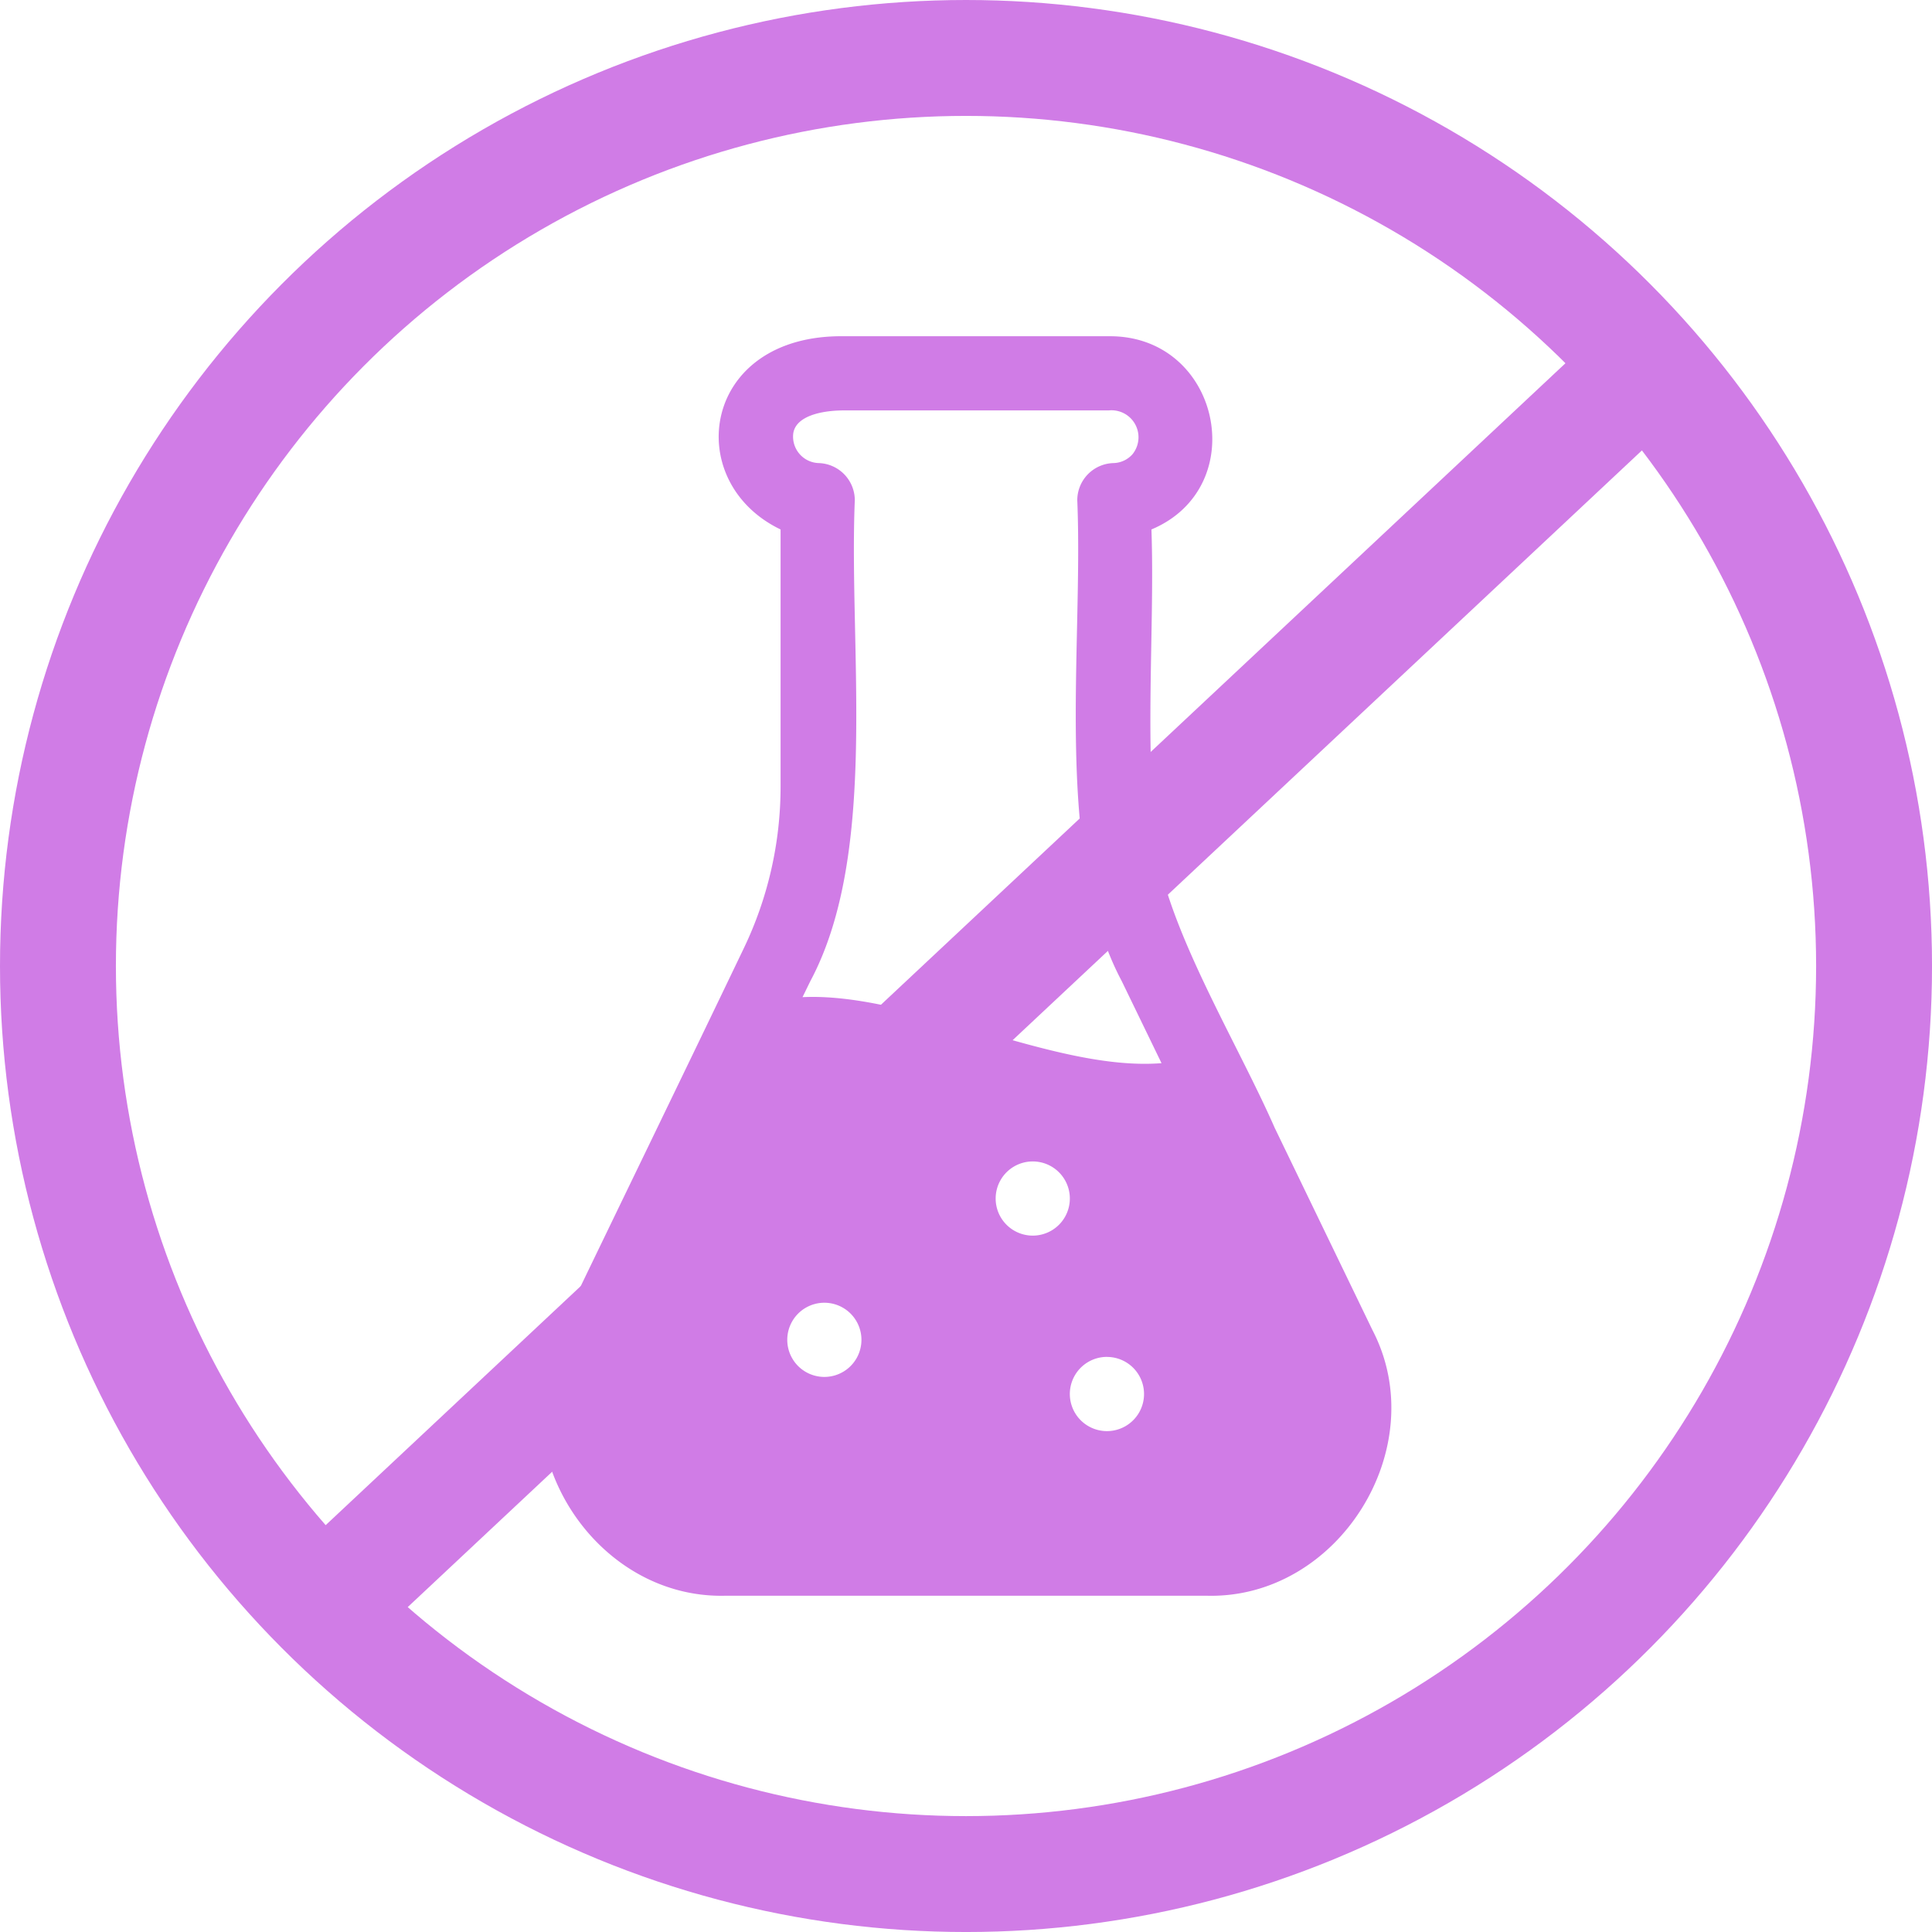
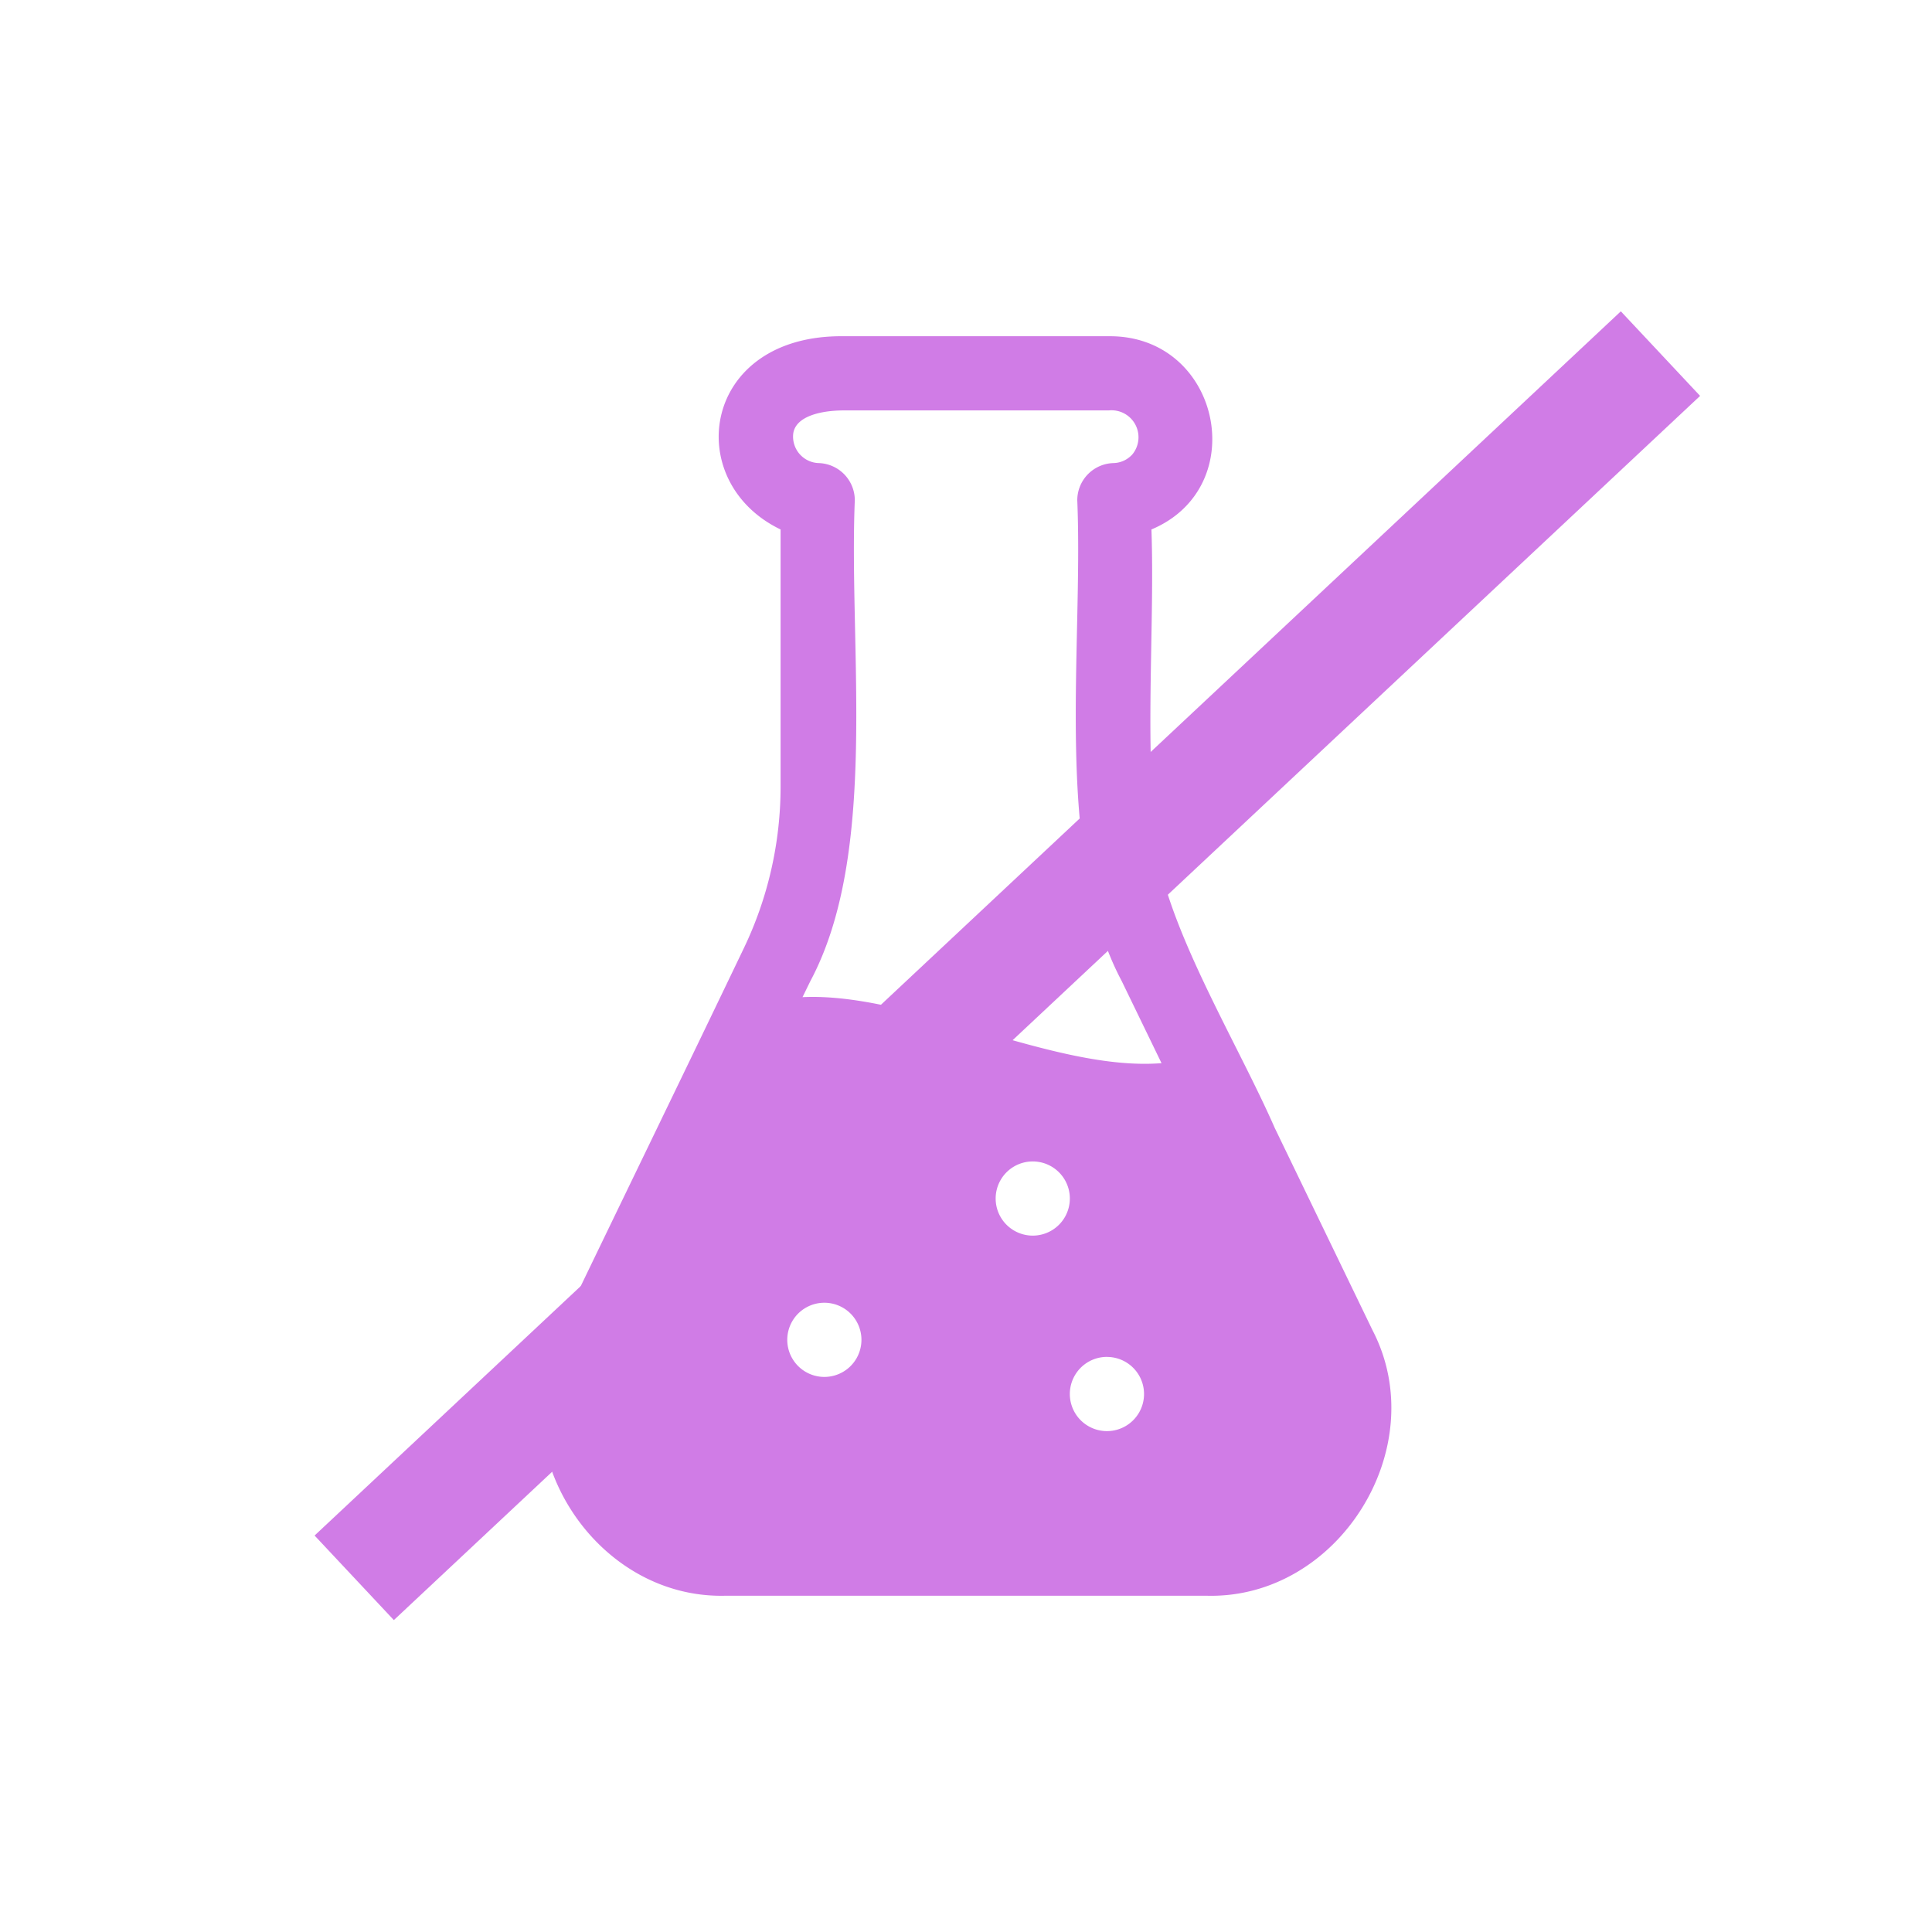
<svg xmlns="http://www.w3.org/2000/svg" viewBox="0 0 116.683 116.683" height="116.683" width="116.683" data-name="No Food Additives" id="No_Food_Additives">
  <g transform="translate(-0.878 1.087)" data-name="Group 104" id="Group_104">
    <g transform="translate(33.53 19.219)" id="noun-no-additives-7230501">
      <path fill="#d07ce6" transform="translate(-32.079 -23.468)" d="M76.428,71.314c-2.05-4.687-5.661-10.634-6.9-15.613-1.126-6.087-.336-14.24-.56-20.562,6.115-2.57,4.149-11.737-2.576-11.67H50.4c-8.6-.112-9.861,8.769-3.83,11.67V50.661a22.55,22.55,0,0,1-2.24,9.811c-3.449,7.2-7.649,15.83-11.11,23.025-3.69,7.123,2.066,16.268,10.057,16.038H72.262C80.253,99.781,86,90.587,82.32,83.5L76.429,71.312Zm-10.147,13.8a2.24,2.24,0,0,1,0,4.48A2.24,2.24,0,0,1,66.281,85.111ZM61.8,77.787a2.24,2.24,0,0,1,0-4.48A2.24,2.24,0,0,1,61.8,77.787ZM49.214,81.841a2.24,2.24,0,0,1,0,4.48A2.24,2.24,0,0,1,49.214,81.841ZM48.878,31.13a1.6,1.6,0,0,1-1.545-1.77c.134-1.053,1.657-1.411,3.069-1.411H66.393a1.63,1.63,0,0,1,1.434,2.643,1.586,1.586,0,0,1-1.165.538,2.248,2.248,0,0,0-2.173,2.24c.375,9.116-1.461,21.245,2.688,29.052l2.4,4.95c-6.563.515-15.114-4.295-21.682-3.987l.47-.963c4.144-7.761,2.313-20.008,2.688-29.052a2.248,2.248,0,0,0-2.173-2.24Z" data-name="Path 111" id="Path_111" />
    </g>
    <g stroke-width="7" stroke="#d07ce6" fill="none" transform="translate(0.878 -1.087)" data-name="Ellipse 22" id="Ellipse_22">
      <ellipse stroke="none" ry="58.342" rx="58.342" cy="58.342" cx="58.342" />
-       <ellipse fill="none" ry="54.842" rx="54.842" cy="58.342" cx="58.342" />
    </g>
    <line stroke-width="7" stroke="#d07ce6" fill="none" transform="translate(22.271 20.269)" y2="73.936" x1="78.891" data-name="Line 9" id="Line_9" />
  </g>
</svg>